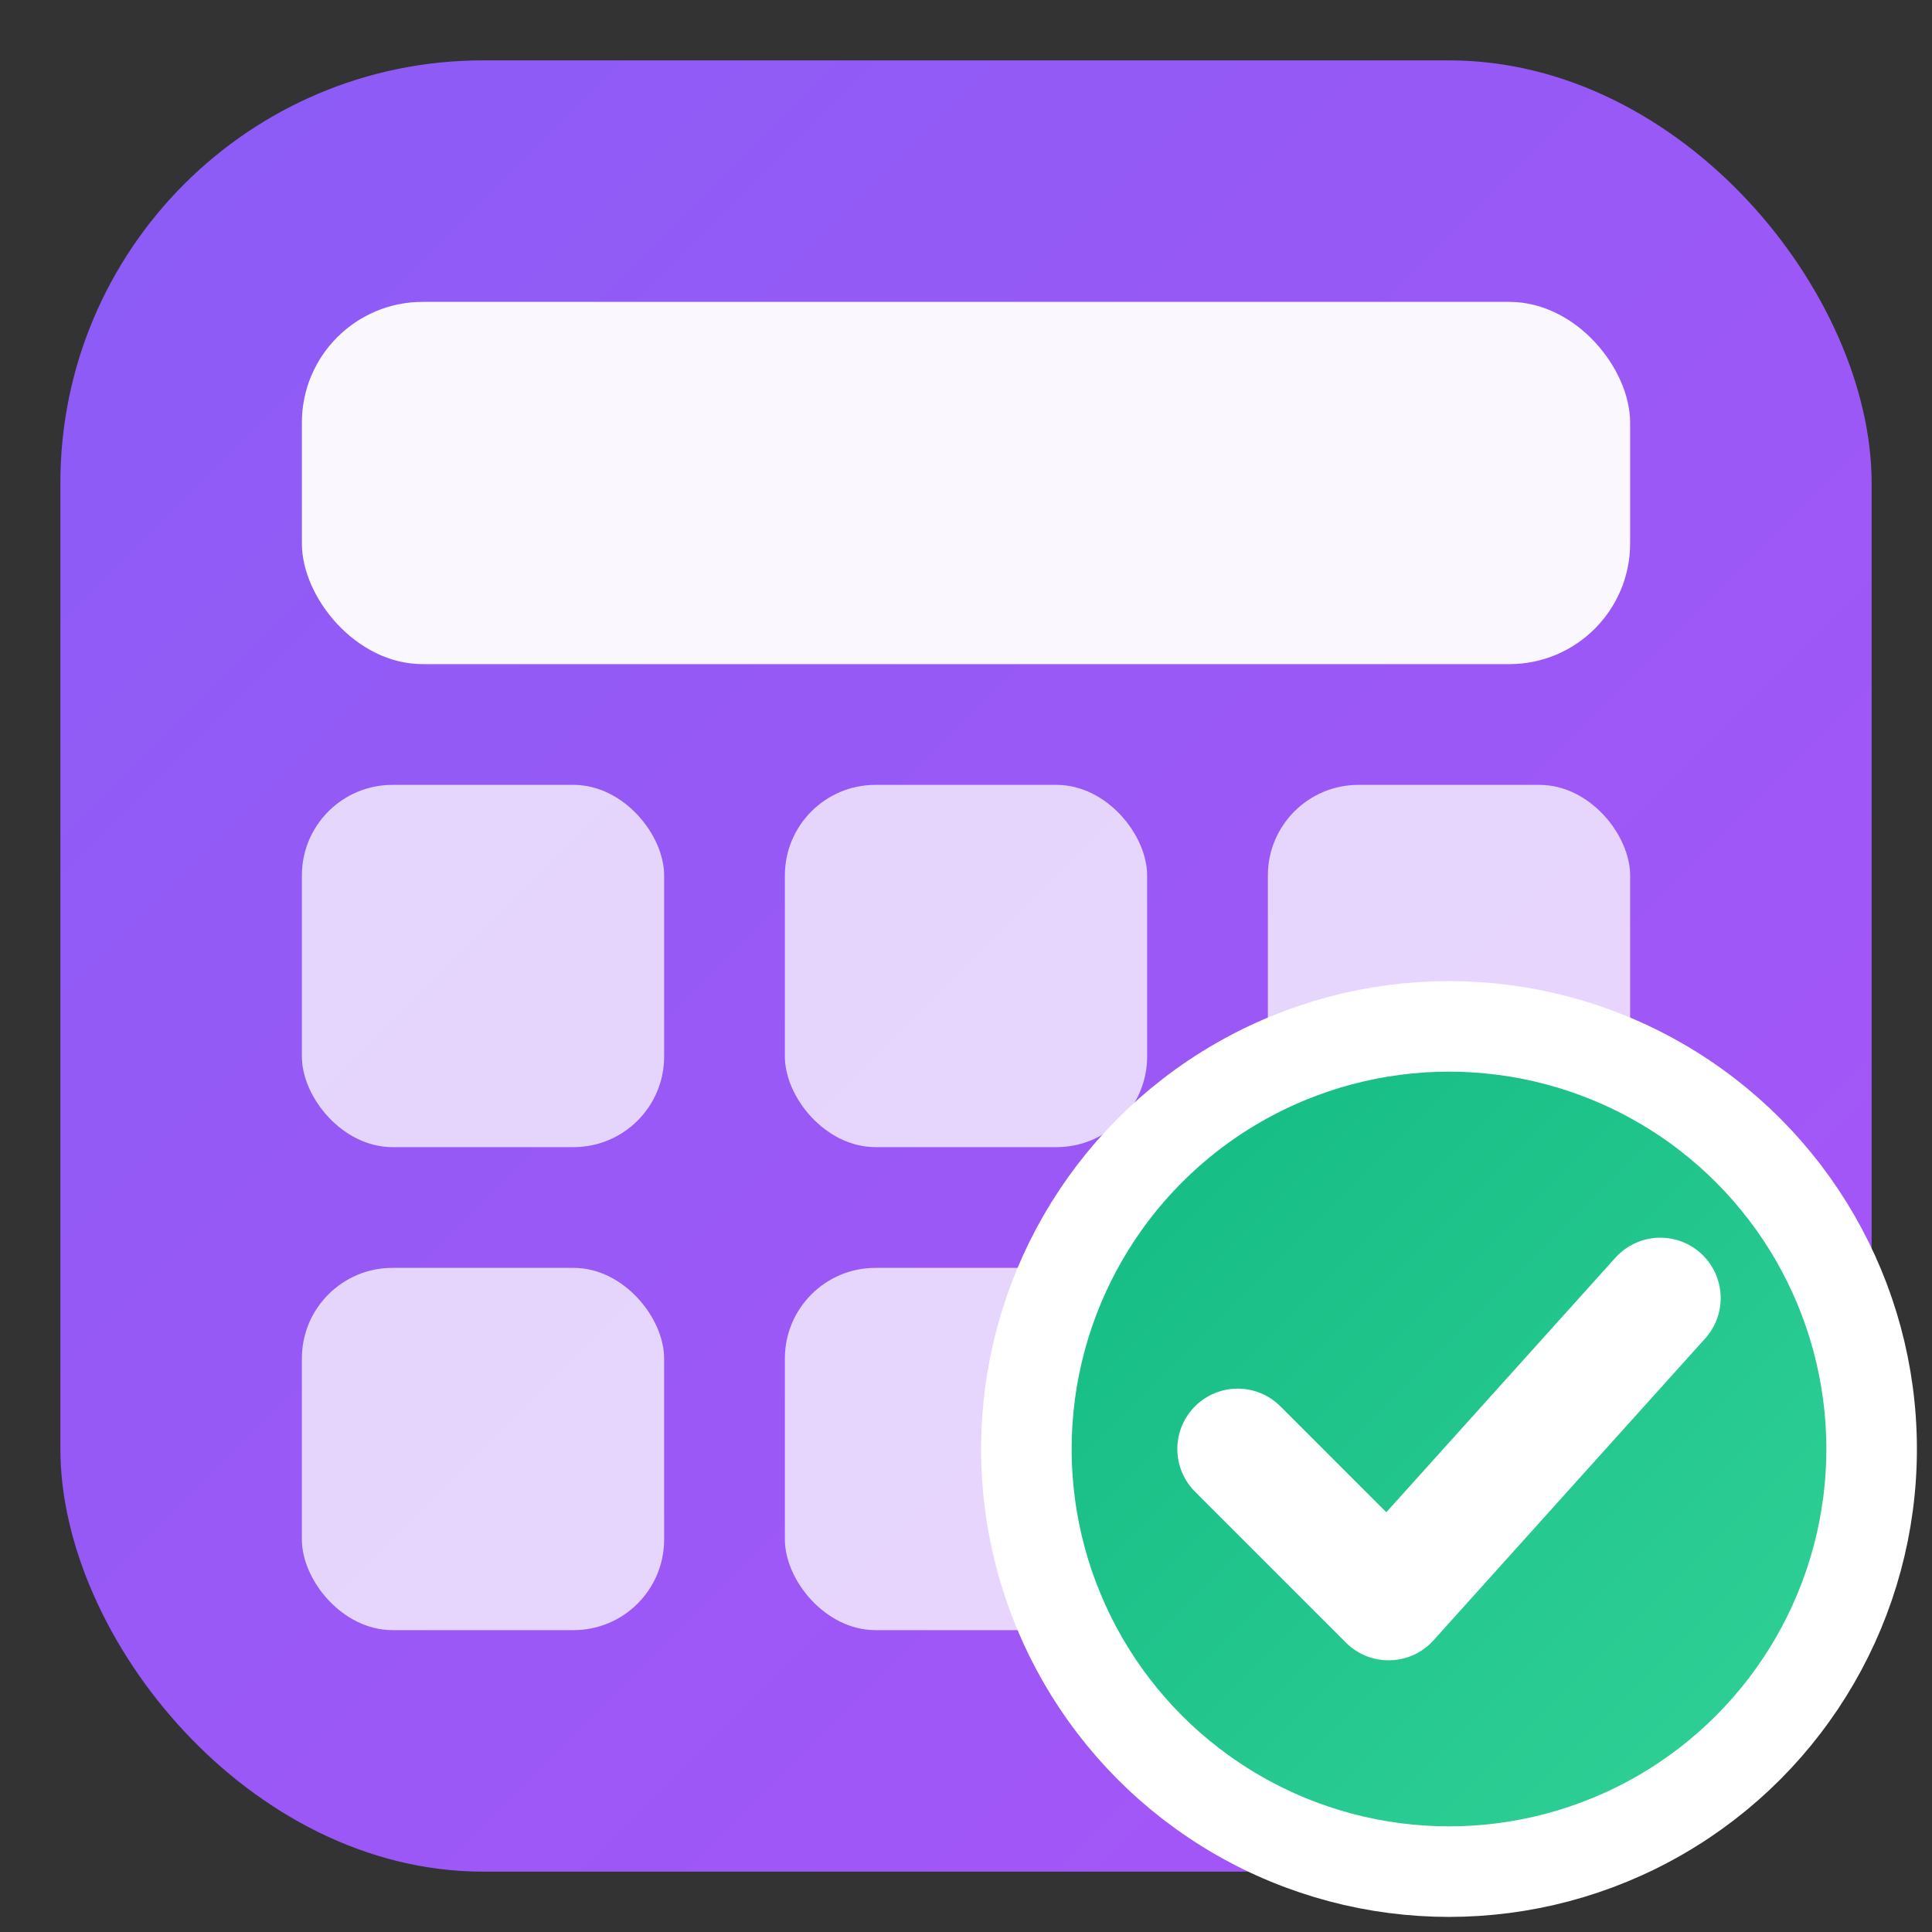
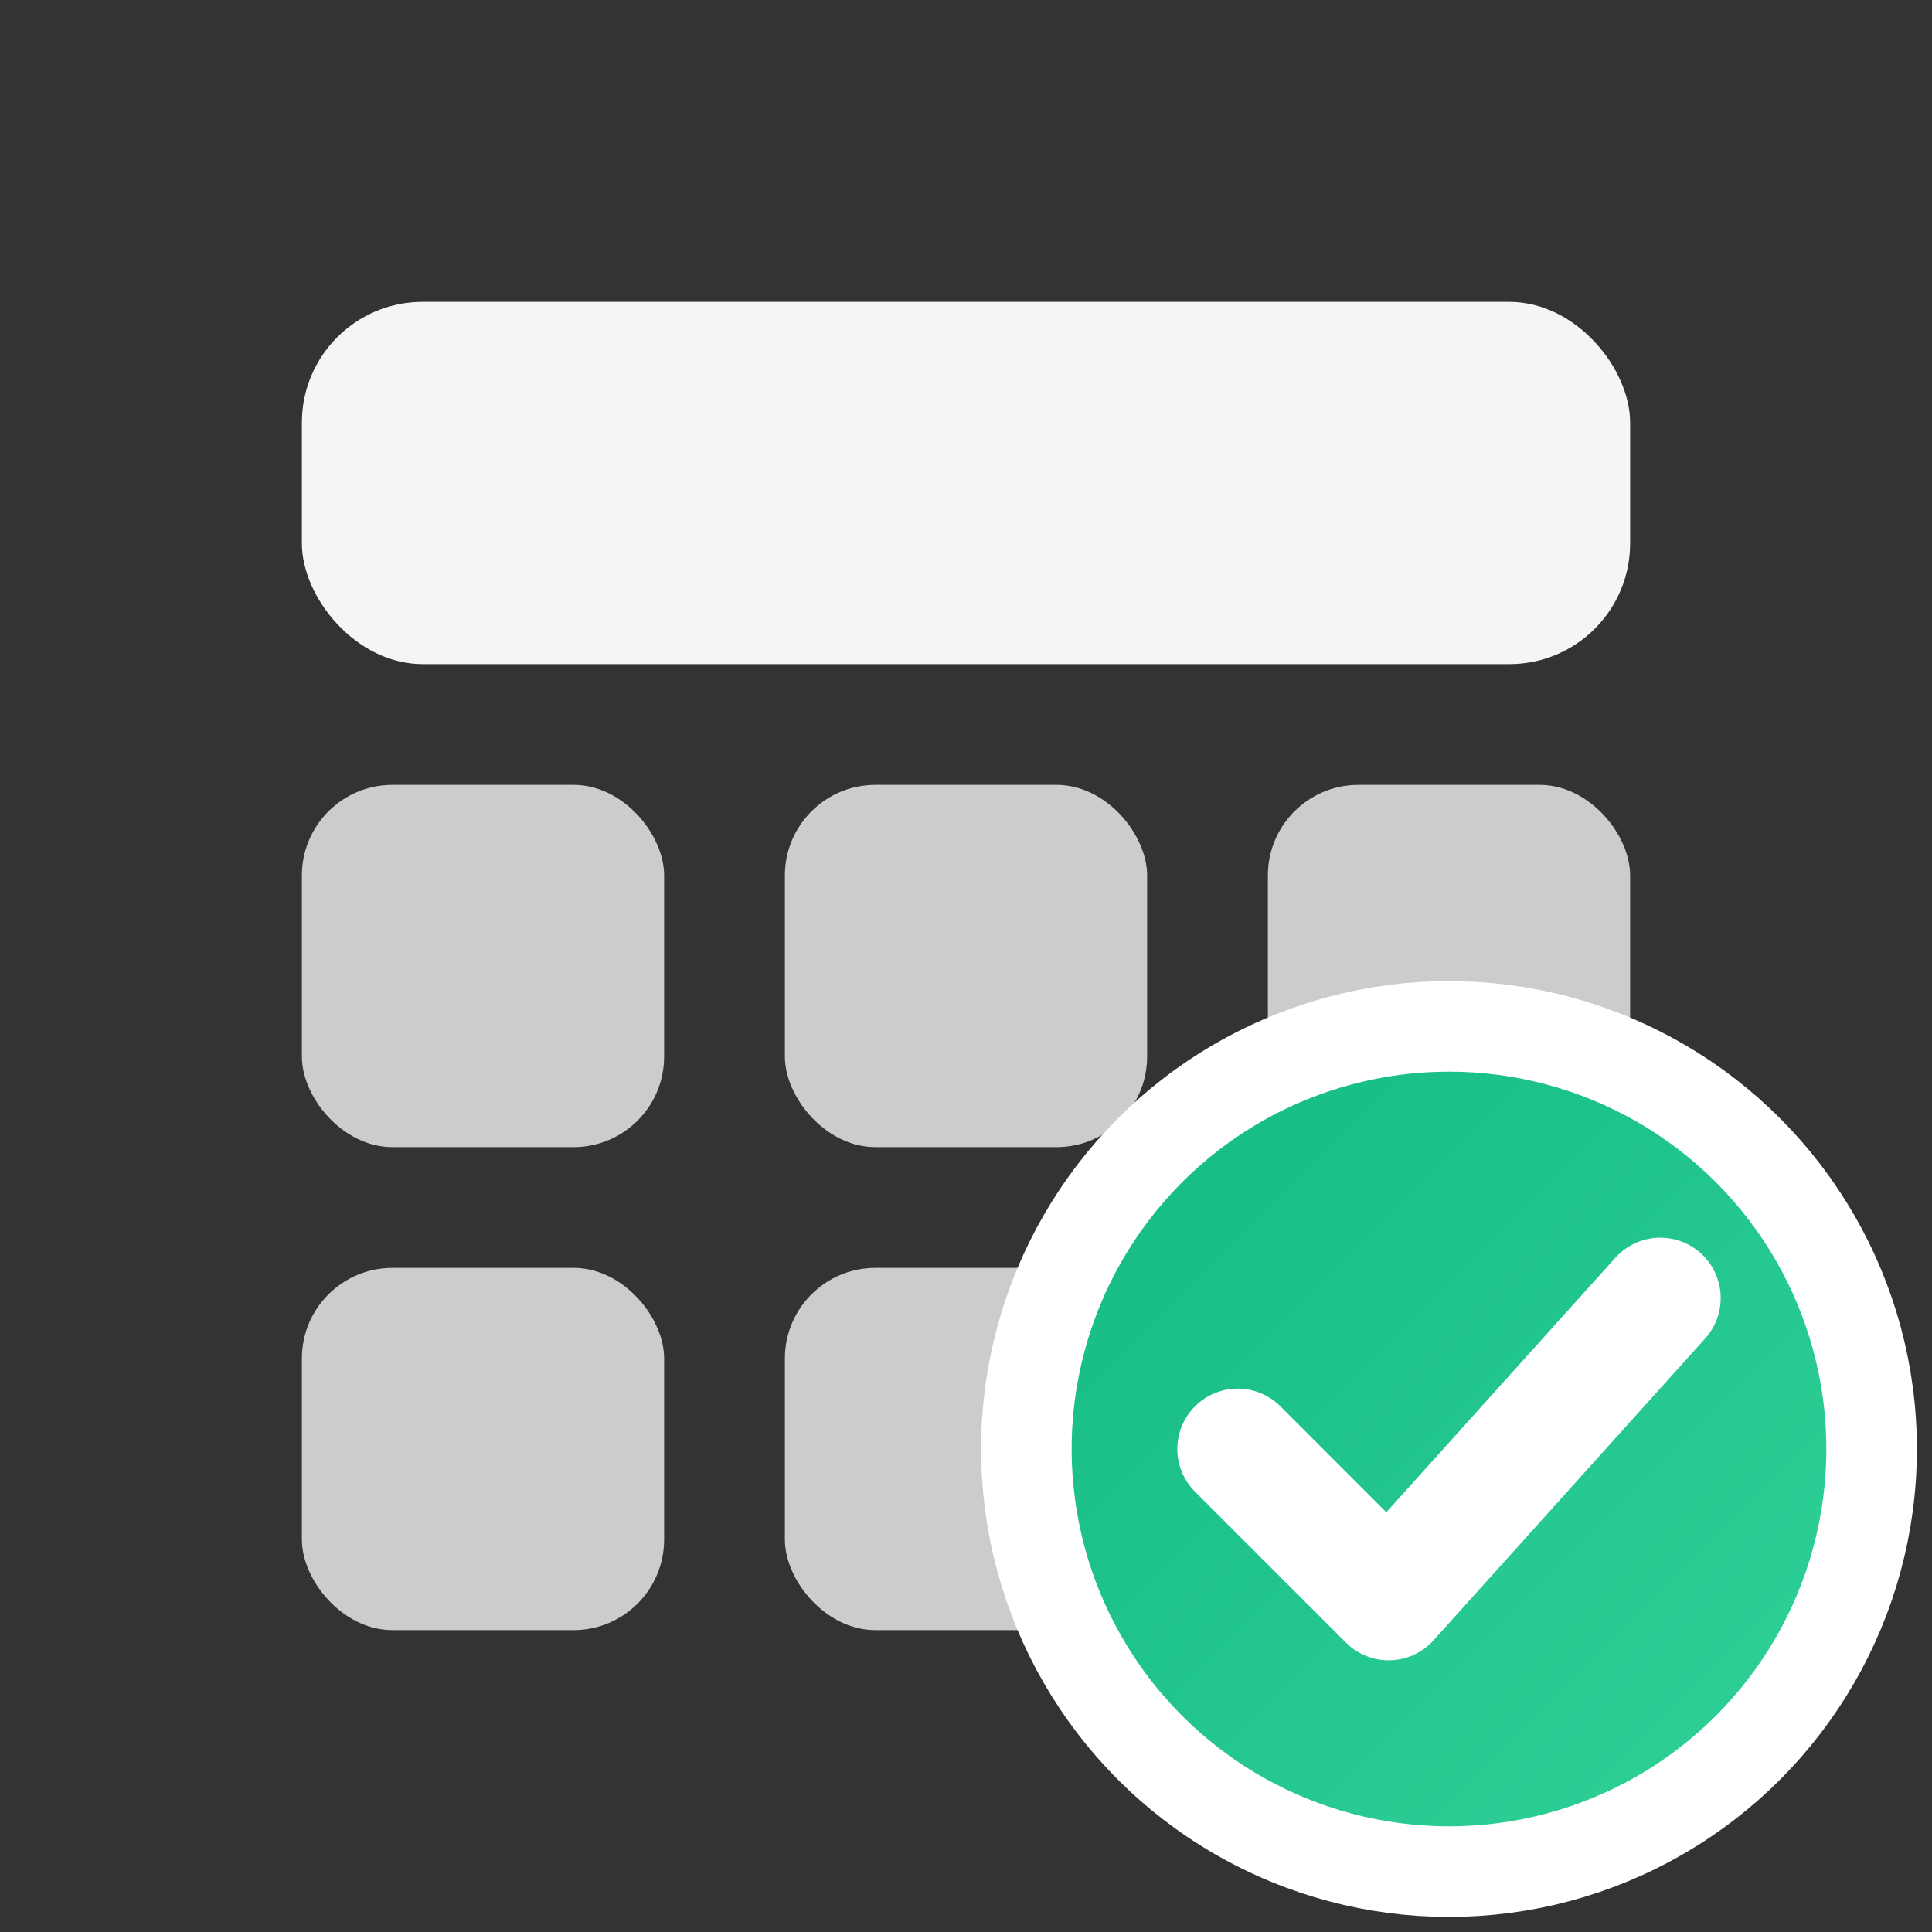
<svg xmlns="http://www.w3.org/2000/svg" viewBox="0 0 32 32" fill="none">
  <rect x="0" y="0" width="32" height="32" fill="#333333" stroke="none" />
  <defs>
    <linearGradient id="iconGradient" x1="0%" y1="0%" x2="100%" y2="100%">
      <stop offset="0%" style="stop-color:#8B5CF6" />
      <stop offset="100%" style="stop-color:#A855F7" />
    </linearGradient>
    <linearGradient id="checkBadge" x1="0%" y1="0%" x2="100%" y2="100%">
      <stop offset="0%" style="stop-color:#10B981" />
      <stop offset="100%" style="stop-color:#34D399" />
    </linearGradient>
  </defs>
-   <rect x="1" y="1" width="30" height="30" rx="7" fill="url(#iconGradient)" />
  <rect x="5" y="5" width="22" height="6" rx="2" fill="white" opacity="0.95" />
  <rect x="5" y="13" width="6" height="6" rx="1.5" fill="white" opacity="0.75" />
  <rect x="13" y="13" width="6" height="6" rx="1.5" fill="white" opacity="0.75" />
  <rect x="21" y="13" width="6" height="6" rx="1.5" fill="white" opacity="0.75" />
  <rect x="5" y="21" width="6" height="6" rx="1.5" fill="white" opacity="0.75" />
  <rect x="13" y="21" width="6" height="6" rx="1.5" fill="white" opacity="0.75" />
  <circle cx="24" cy="24" r="7" fill="url(#checkBadge)" stroke="white" stroke-width="1.5" />
  <path d="M20.5 24L23 26.5L27.5 21.5" stroke="white" stroke-width="2" stroke-linecap="round" stroke-linejoin="round" />
</svg>